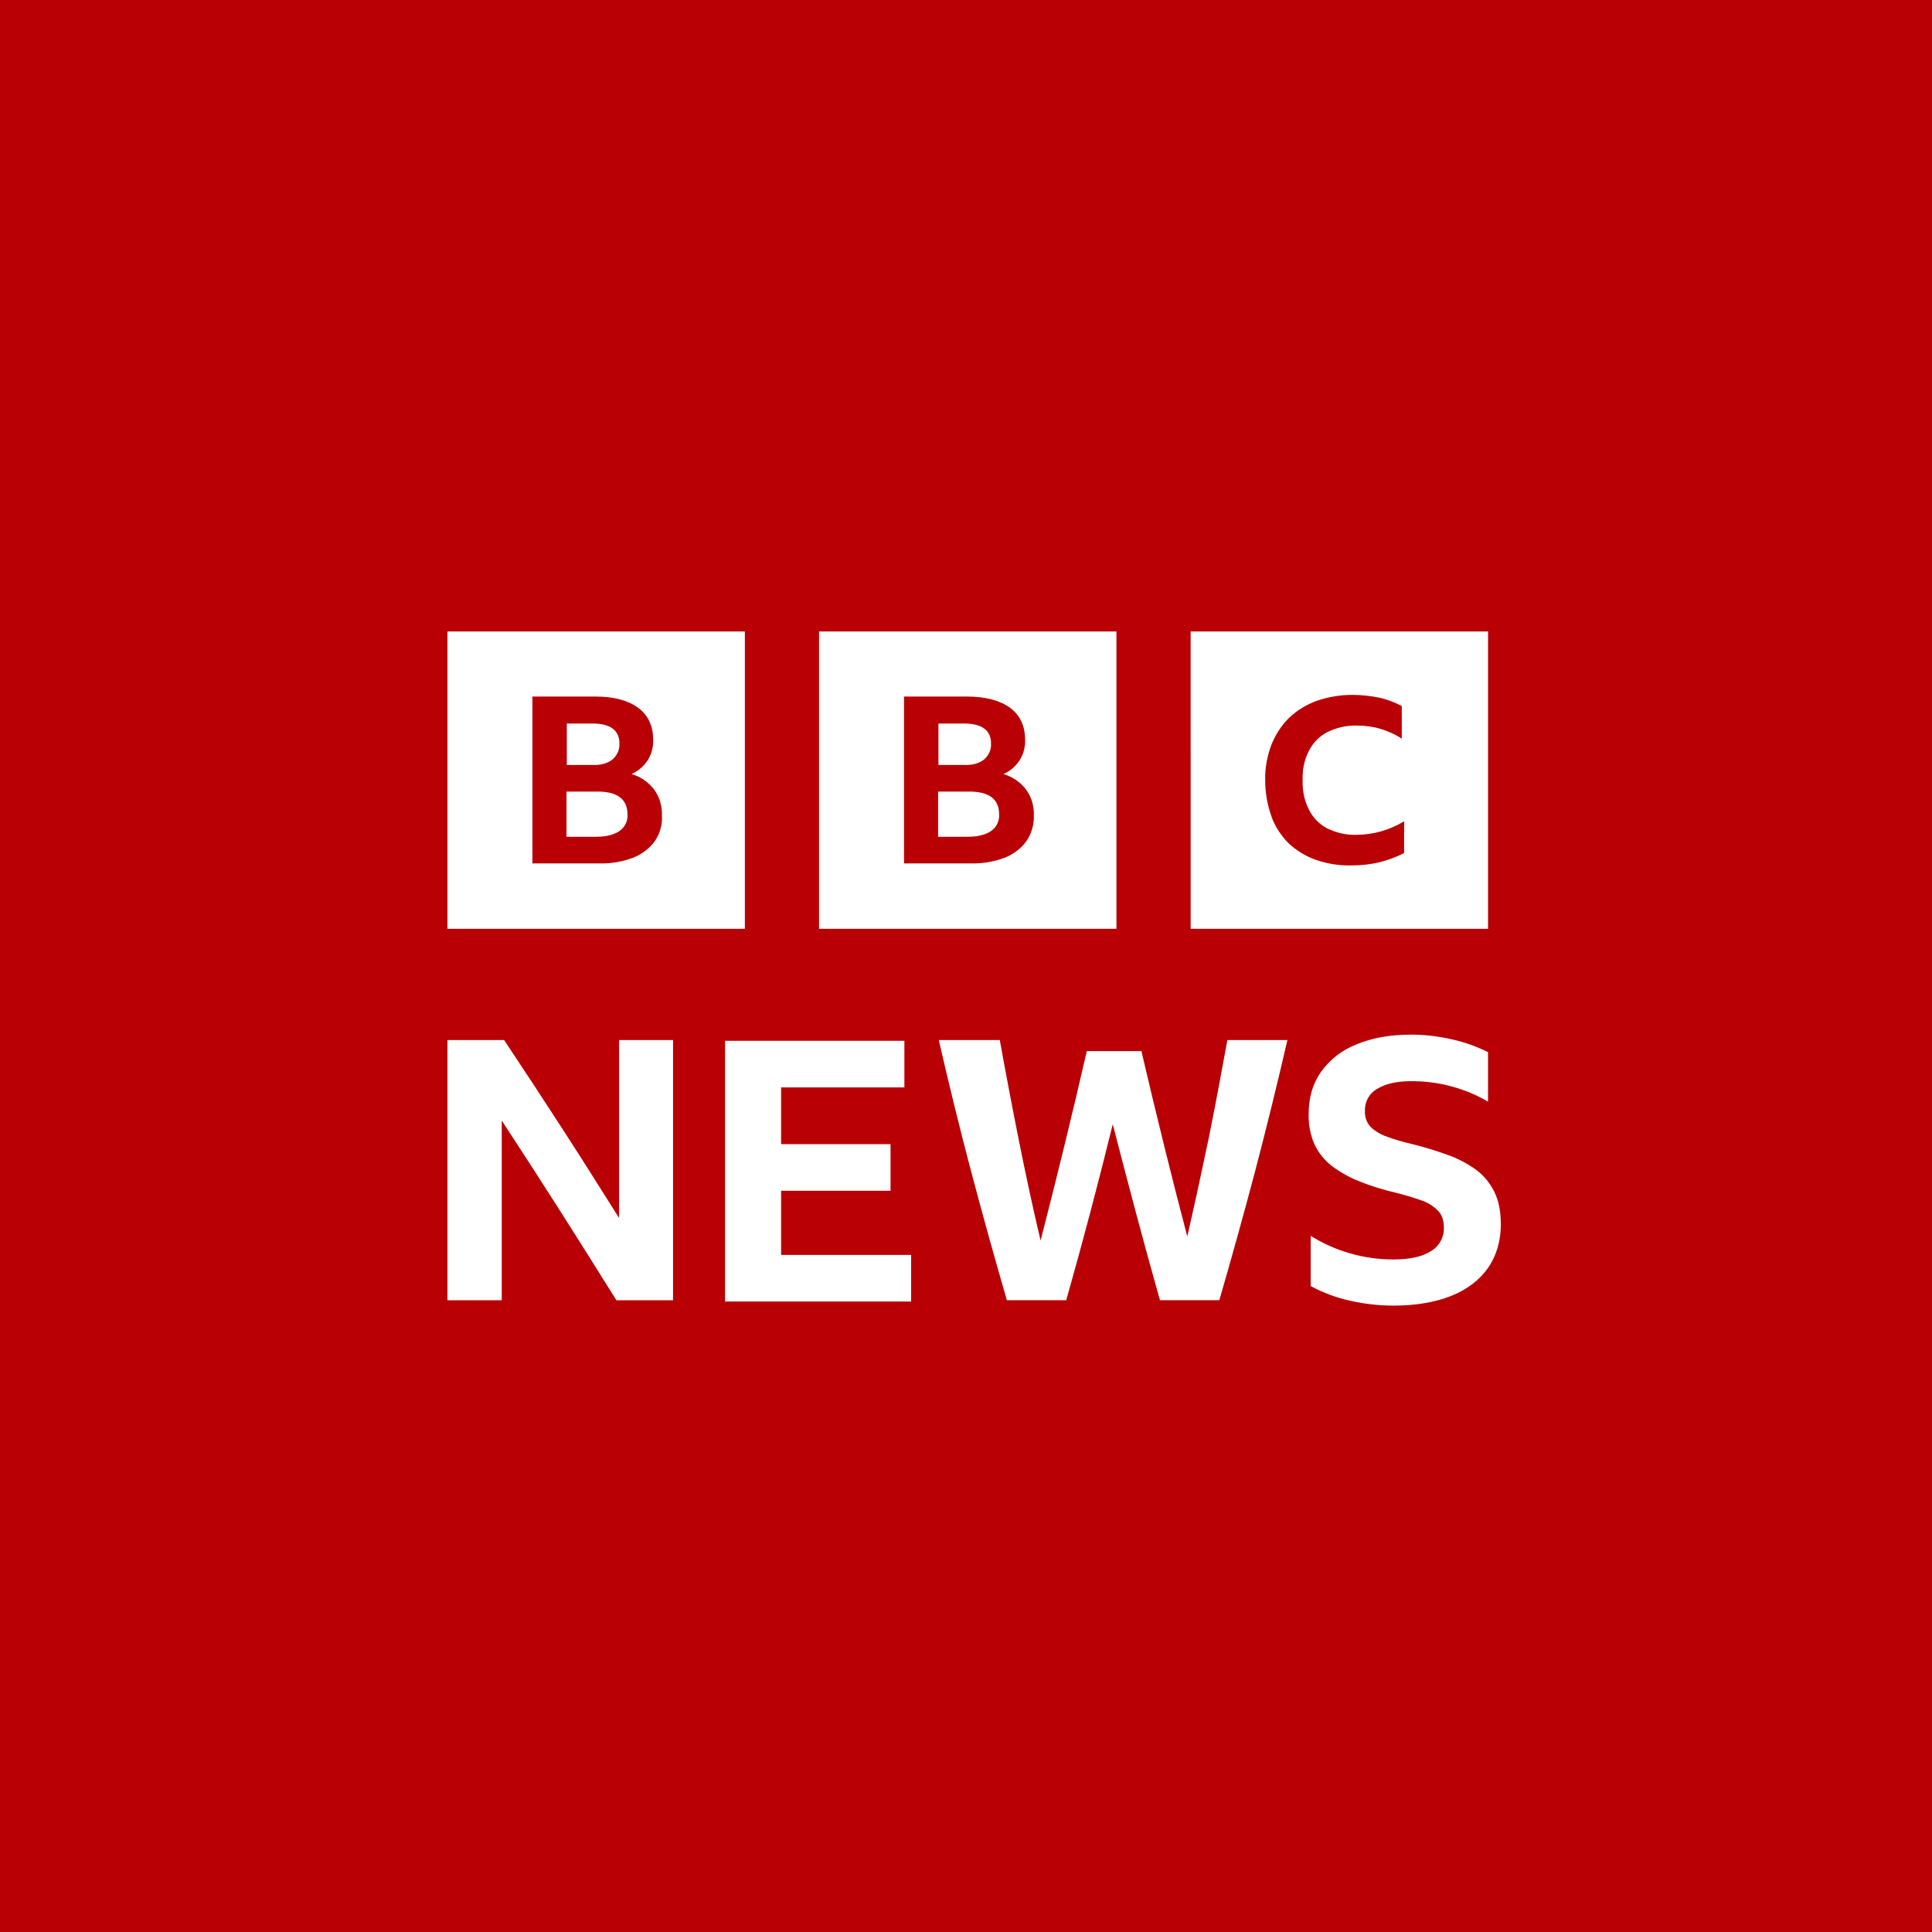
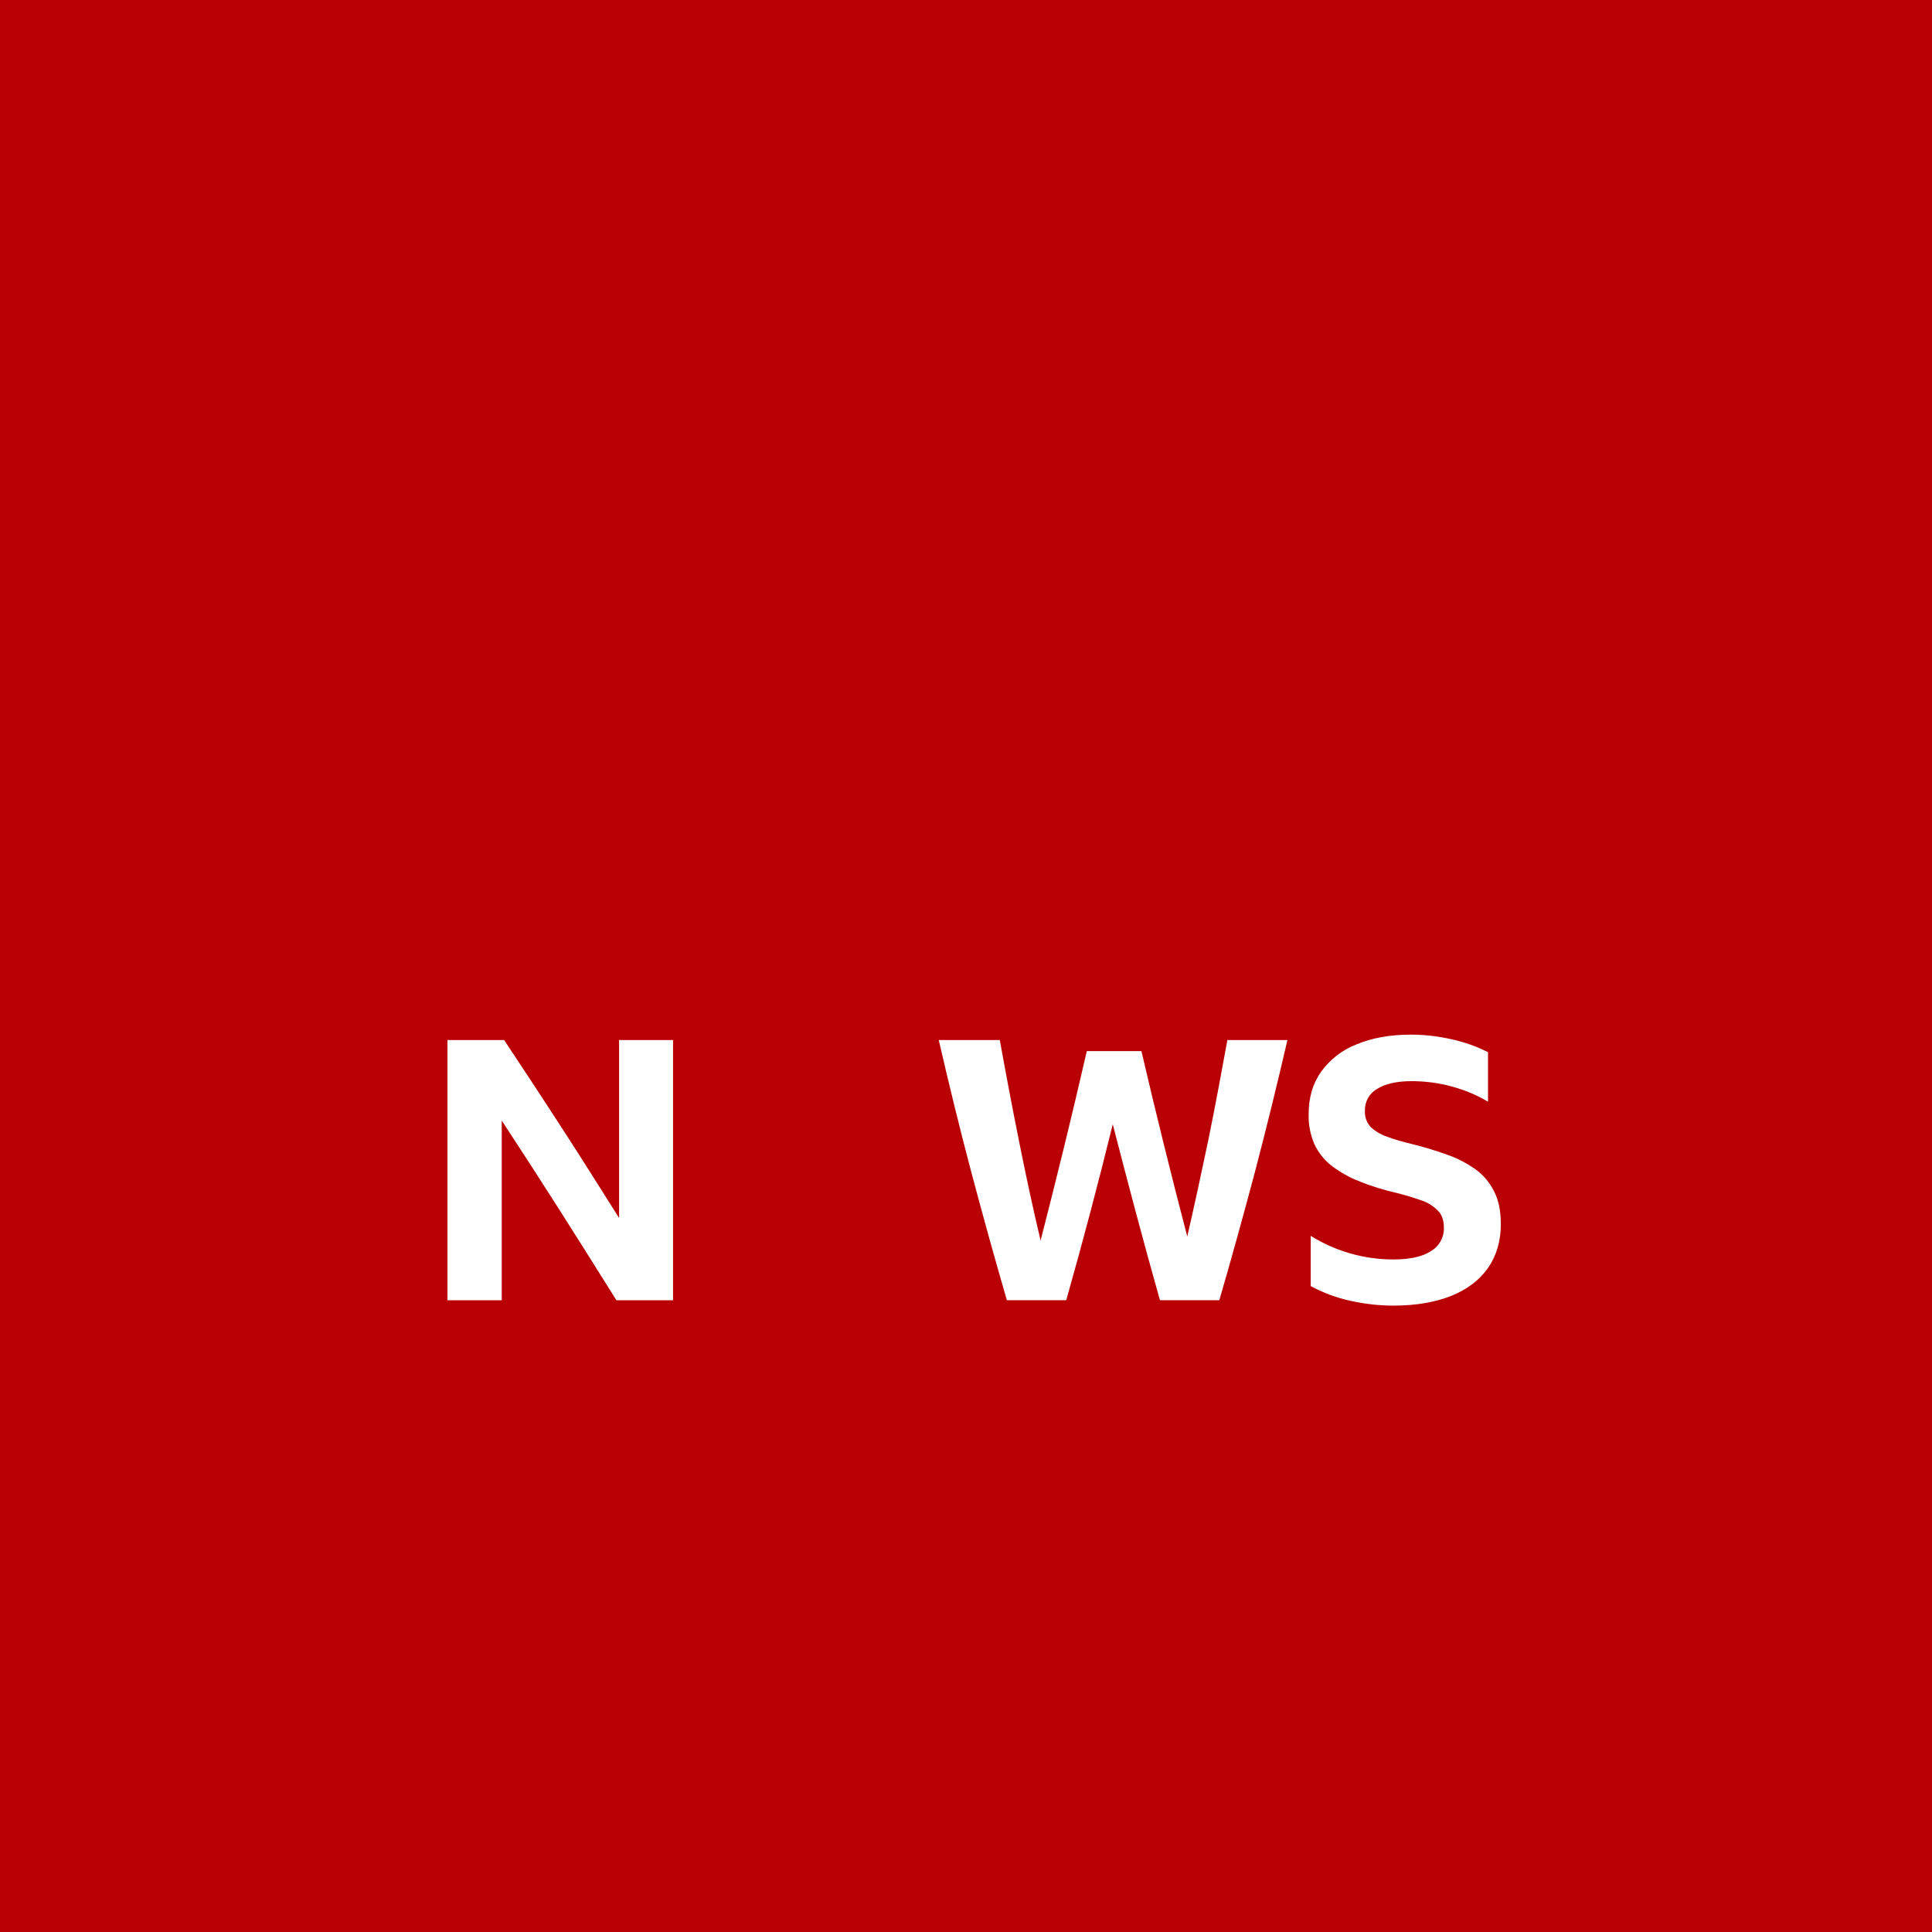
<svg xmlns="http://www.w3.org/2000/svg" width="400" height="400" viewBox="0 0 105.833 105.833" version="1.1" id="svg8">
  <defs id="defs2" />
  <rect id="rect133" width="105.833" height="105.833" x="-2.648703e-06" y="5.3331922e-07" style="fill:#b90005" />
-   <path d="M 24.511,34.592 V 50.878 H 40.803 V 34.592 Z m 11.36,11.485 c -0.296,0.406 -0.72,0.72 -1.182,0.905 -0.591,0.222 -1.219,0.332 -1.847,0.314 h -3.676 v -9.14 h 3.436 c 1.016,0 1.792,0.203 2.346,0.609 0.554,0.406 0.831,0.997 0.831,1.754 0.018,0.406 -0.092,0.794 -0.296,1.126 -0.222,0.332 -0.517,0.591 -0.887,0.757 0.499,0.148 0.924,0.443 1.238,0.849 0.296,0.406 0.443,0.905 0.425,1.422 0.037,0.499 -0.111,0.997 -0.388,1.403 z m -2.327,-4.468 c 0.259,-0.222 0.406,-0.535 0.388,-0.886 0,-0.72 -0.499,-1.089 -1.478,-1.089 h -1.404 v 2.271 h 1.404 c 0.462,0.018 0.831,-0.092 1.09,-0.295 z m -0.868,1.754 h -1.644 v 2.474 h 1.625 c 0.554,0 0.979,-0.111 1.275,-0.314 0.296,-0.203 0.462,-0.535 0.443,-0.905 0,-0.849 -0.573,-1.274 -1.699,-1.256 z M 44.867,34.592 V 50.878 H 61.158 V 34.592 Z m 11.36,11.485 c -0.296,0.406 -0.72,0.72 -1.182,0.905 -0.591,0.222 -1.219,0.332 -1.866,0.314 h -3.657 v -9.14 h 3.436 c 1.016,0 1.792,0.203 2.364,0.609 0.554,0.406 0.831,0.997 0.831,1.754 0.018,0.406 -0.092,0.794 -0.296,1.126 -0.222,0.332 -0.517,0.591 -0.887,0.757 0.499,0.148 0.924,0.443 1.238,0.849 0.296,0.406 0.443,0.905 0.425,1.422 0.018,0.499 -0.129,0.997 -0.406,1.403 z m -2.327,-4.468 c 0.259,-0.222 0.406,-0.535 0.388,-0.886 0,-0.72 -0.499,-1.089 -1.478,-1.089 h -1.404 v 2.271 h 1.404 c 0.462,0.018 0.831,-0.092 1.09,-0.295 z m -0.868,1.754 h -1.644 v 2.474 h 1.625 c 0.554,0 0.979,-0.111 1.275,-0.314 0.296,-0.203 0.462,-0.535 0.443,-0.905 0,-0.849 -0.554,-1.274 -1.699,-1.256 z m 12.191,7.515 H 81.514 V 34.592 H 65.222 Z m 11.692,-4.155 c -0.406,0.222 -0.868,0.388 -1.311,0.499 -0.517,0.129 -1.053,0.185 -1.57,0.185 -0.665,0.018 -1.348,-0.092 -1.976,-0.314 -0.554,-0.203 -1.071,-0.517 -1.496,-0.923 -0.406,-0.425 -0.739,-0.923 -0.924,-1.477 -0.222,-0.628 -0.332,-1.293 -0.332,-1.957 -0.018,-0.665 0.111,-1.311 0.332,-1.92 0.222,-0.554 0.536,-1.052 0.961,-1.477 0.443,-0.425 0.961,-0.739 1.515,-0.942 0.628,-0.222 1.311,-0.332 1.976,-0.332 0.48,0 0.961,0.055 1.441,0.148 0.443,0.092 0.868,0.259 1.256,0.462 v 1.791 c -0.351,-0.24 -0.739,-0.406 -1.145,-0.535 -0.425,-0.129 -0.868,-0.185 -1.311,-0.185 -0.554,-0.018 -1.108,0.111 -1.607,0.351 -0.443,0.222 -0.794,0.591 -1.016,1.016 -0.259,0.499 -0.369,1.052 -0.351,1.625 -0.018,0.554 0.092,1.126 0.351,1.625 0.222,0.443 0.573,0.794 0.997,1.016 0.499,0.24 1.034,0.369 1.589,0.351 0.924,0 1.829,-0.259 2.623,-0.739 z" id="path4-1" style="fill:#ffffff;stroke-width:0.185" />
-   <polygon class="st0" points="135.3,135 98.8,135 98.8,151.8 131.2,151.8 131.2,165.6 98.8,165.6 98.8,184.6 137.3,184.6 137.3,198.4 82.2,198.4 82.2,121.2 135.3,121.2 " id="polygon6-3" style="fill:#ffffff" transform="matrix(0.185,0,0,0.185,24.511,34.592)" />
  <path class="st0" d="m 67.236,56.971 h 3.288 c -0.554,2.4 -1.145,4.801 -1.773,7.201 -0.628,2.363 -1.275,4.708 -1.958,7.053 h -3.251 c -0.905,-3.194 -1.755,-6.426 -2.586,-9.638 -0.794,3.231 -1.644,6.444 -2.549,9.638 h -3.251 c -0.683,-2.345 -1.33,-4.69 -1.958,-7.053 -0.628,-2.382 -1.219,-4.782 -1.773,-7.201 h 3.343 c 0.332,1.846 0.683,3.693 1.053,5.539 0.369,1.846 0.757,3.656 1.182,5.447 0.887,-3.453 1.736,-6.906 2.531,-10.377 h 2.992 c 0.794,3.397 1.625,6.776 2.512,10.155 0.406,-1.773 0.794,-3.564 1.164,-5.336 0.369,-1.81 0.702,-3.619 1.034,-5.429 z" id="path8-7" style="fill:#ffffff;stroke-width:0.185" />
  <path class="st0" d="m 82.216,67.034 c 0,0.942 -0.24,1.754 -0.702,2.419 -0.462,0.665 -1.145,1.182 -2.013,1.533 -0.887,0.351 -1.939,0.535 -3.177,0.535 -0.776,0 -1.57,-0.092 -2.327,-0.259 -0.776,-0.166 -1.515,-0.443 -2.198,-0.812 v -2.751 c 1.367,0.849 2.918,1.293 4.525,1.293 0.905,0 1.589,-0.148 2.069,-0.462 0.443,-0.259 0.72,-0.757 0.702,-1.274 0,-0.406 -0.111,-0.739 -0.351,-0.96 -0.259,-0.259 -0.573,-0.443 -0.924,-0.554 -0.425,-0.148 -0.85,-0.277 -1.293,-0.388 -0.702,-0.166 -1.404,-0.369 -2.069,-0.646 -0.536,-0.203 -1.053,-0.499 -1.515,-0.849 -0.406,-0.314 -0.72,-0.72 -0.942,-1.182 -0.222,-0.517 -0.332,-1.089 -0.314,-1.643 0,-0.905 0.222,-1.68 0.683,-2.327 0.499,-0.683 1.164,-1.2 1.939,-1.496 0.831,-0.351 1.829,-0.535 2.992,-0.535 0.757,0 1.496,0.092 2.235,0.259 0.683,0.148 1.348,0.388 1.976,0.702 v 2.714 c -0.61,-0.369 -1.293,-0.646 -1.976,-0.831 -0.72,-0.203 -1.478,-0.295 -2.217,-0.295 -0.813,0 -1.441,0.148 -1.884,0.425 -0.425,0.24 -0.683,0.702 -0.665,1.2 -0.018,0.332 0.092,0.646 0.314,0.886 0.259,0.24 0.573,0.425 0.905,0.535 0.388,0.148 0.85,0.277 1.385,0.406 0.683,0.166 1.311,0.369 1.884,0.572 0.554,0.185 1.071,0.462 1.552,0.794 0.443,0.314 0.794,0.739 1.034,1.219 0.24,0.462 0.369,1.052 0.369,1.773 z" id="path10-0" style="fill:#ffffff;stroke-width:0.185" />
  <path class="st0" d="M 36.869,56.971 V 71.226 H 33.766 C 32.731,69.564 31.678,67.902 30.625,66.24 29.591,64.615 28.538,62.991 27.485,61.384 v 9.842 H 24.511 V 56.971 h 3.103 c 1.071,1.606 2.124,3.213 3.177,4.838 1.053,1.625 2.087,3.268 3.122,4.912 v -9.749 z" id="path12-0" style="fill:#ffffff;stroke-width:0.185" />
</svg>